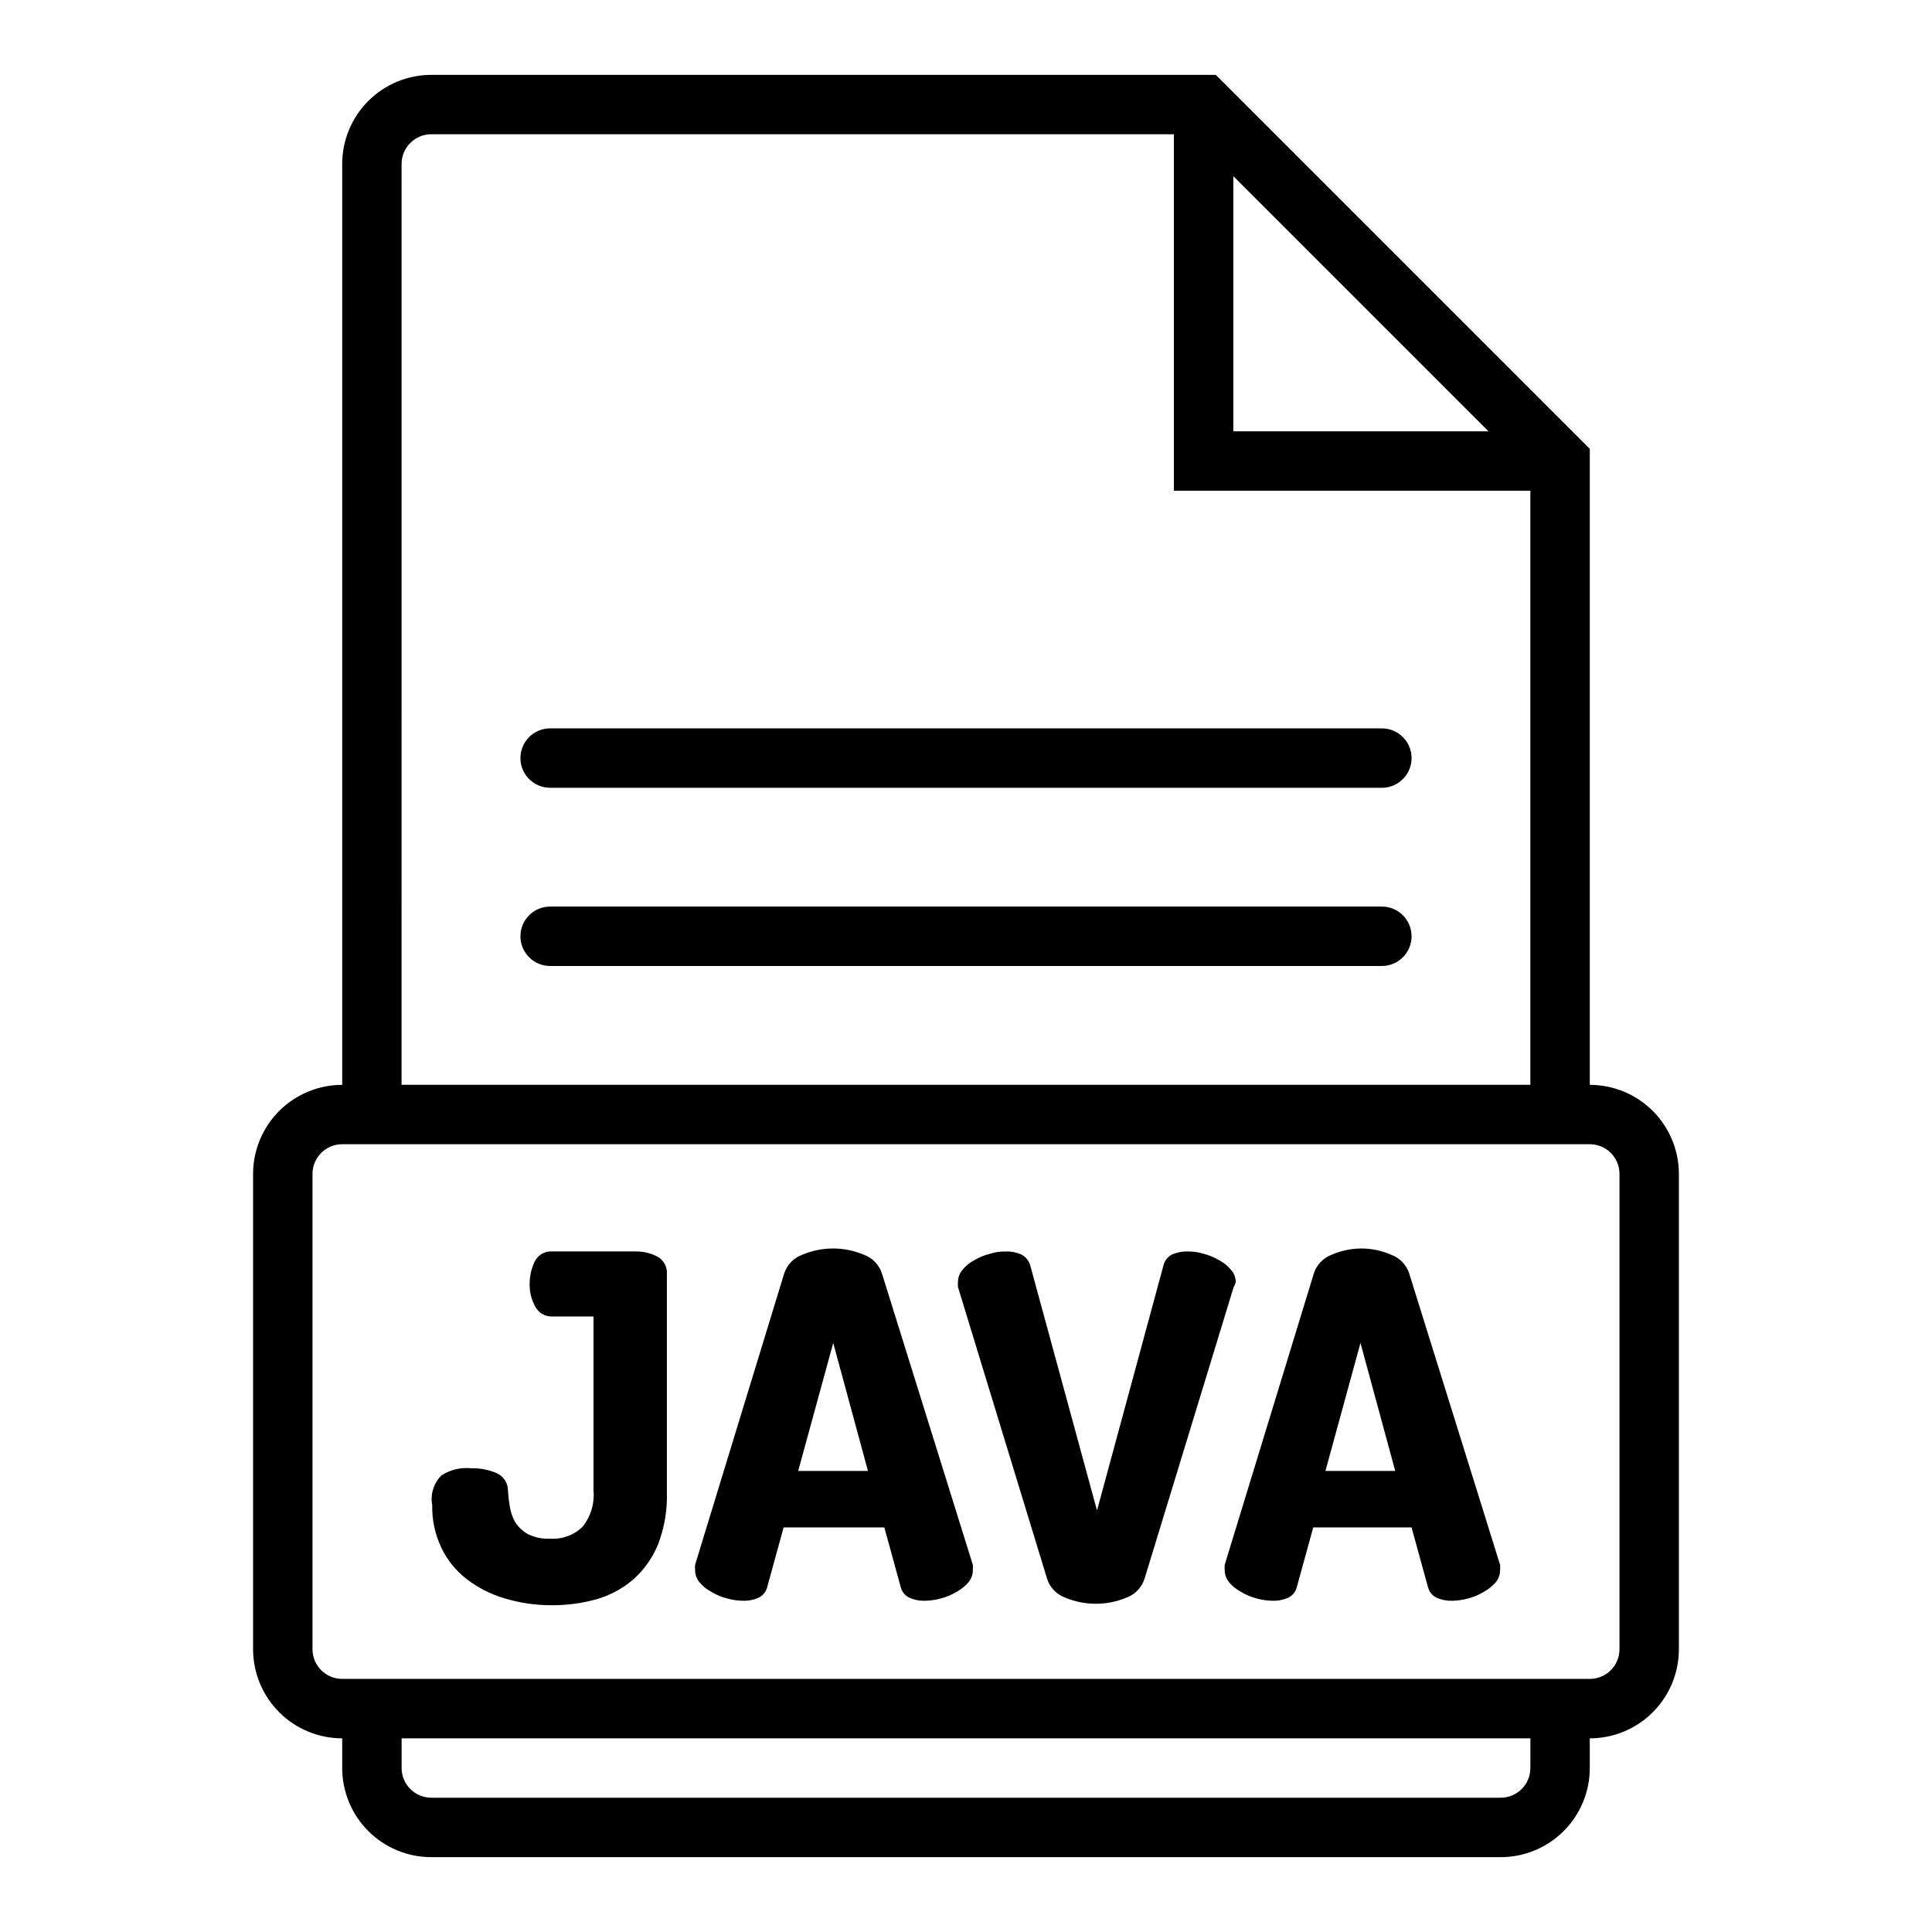
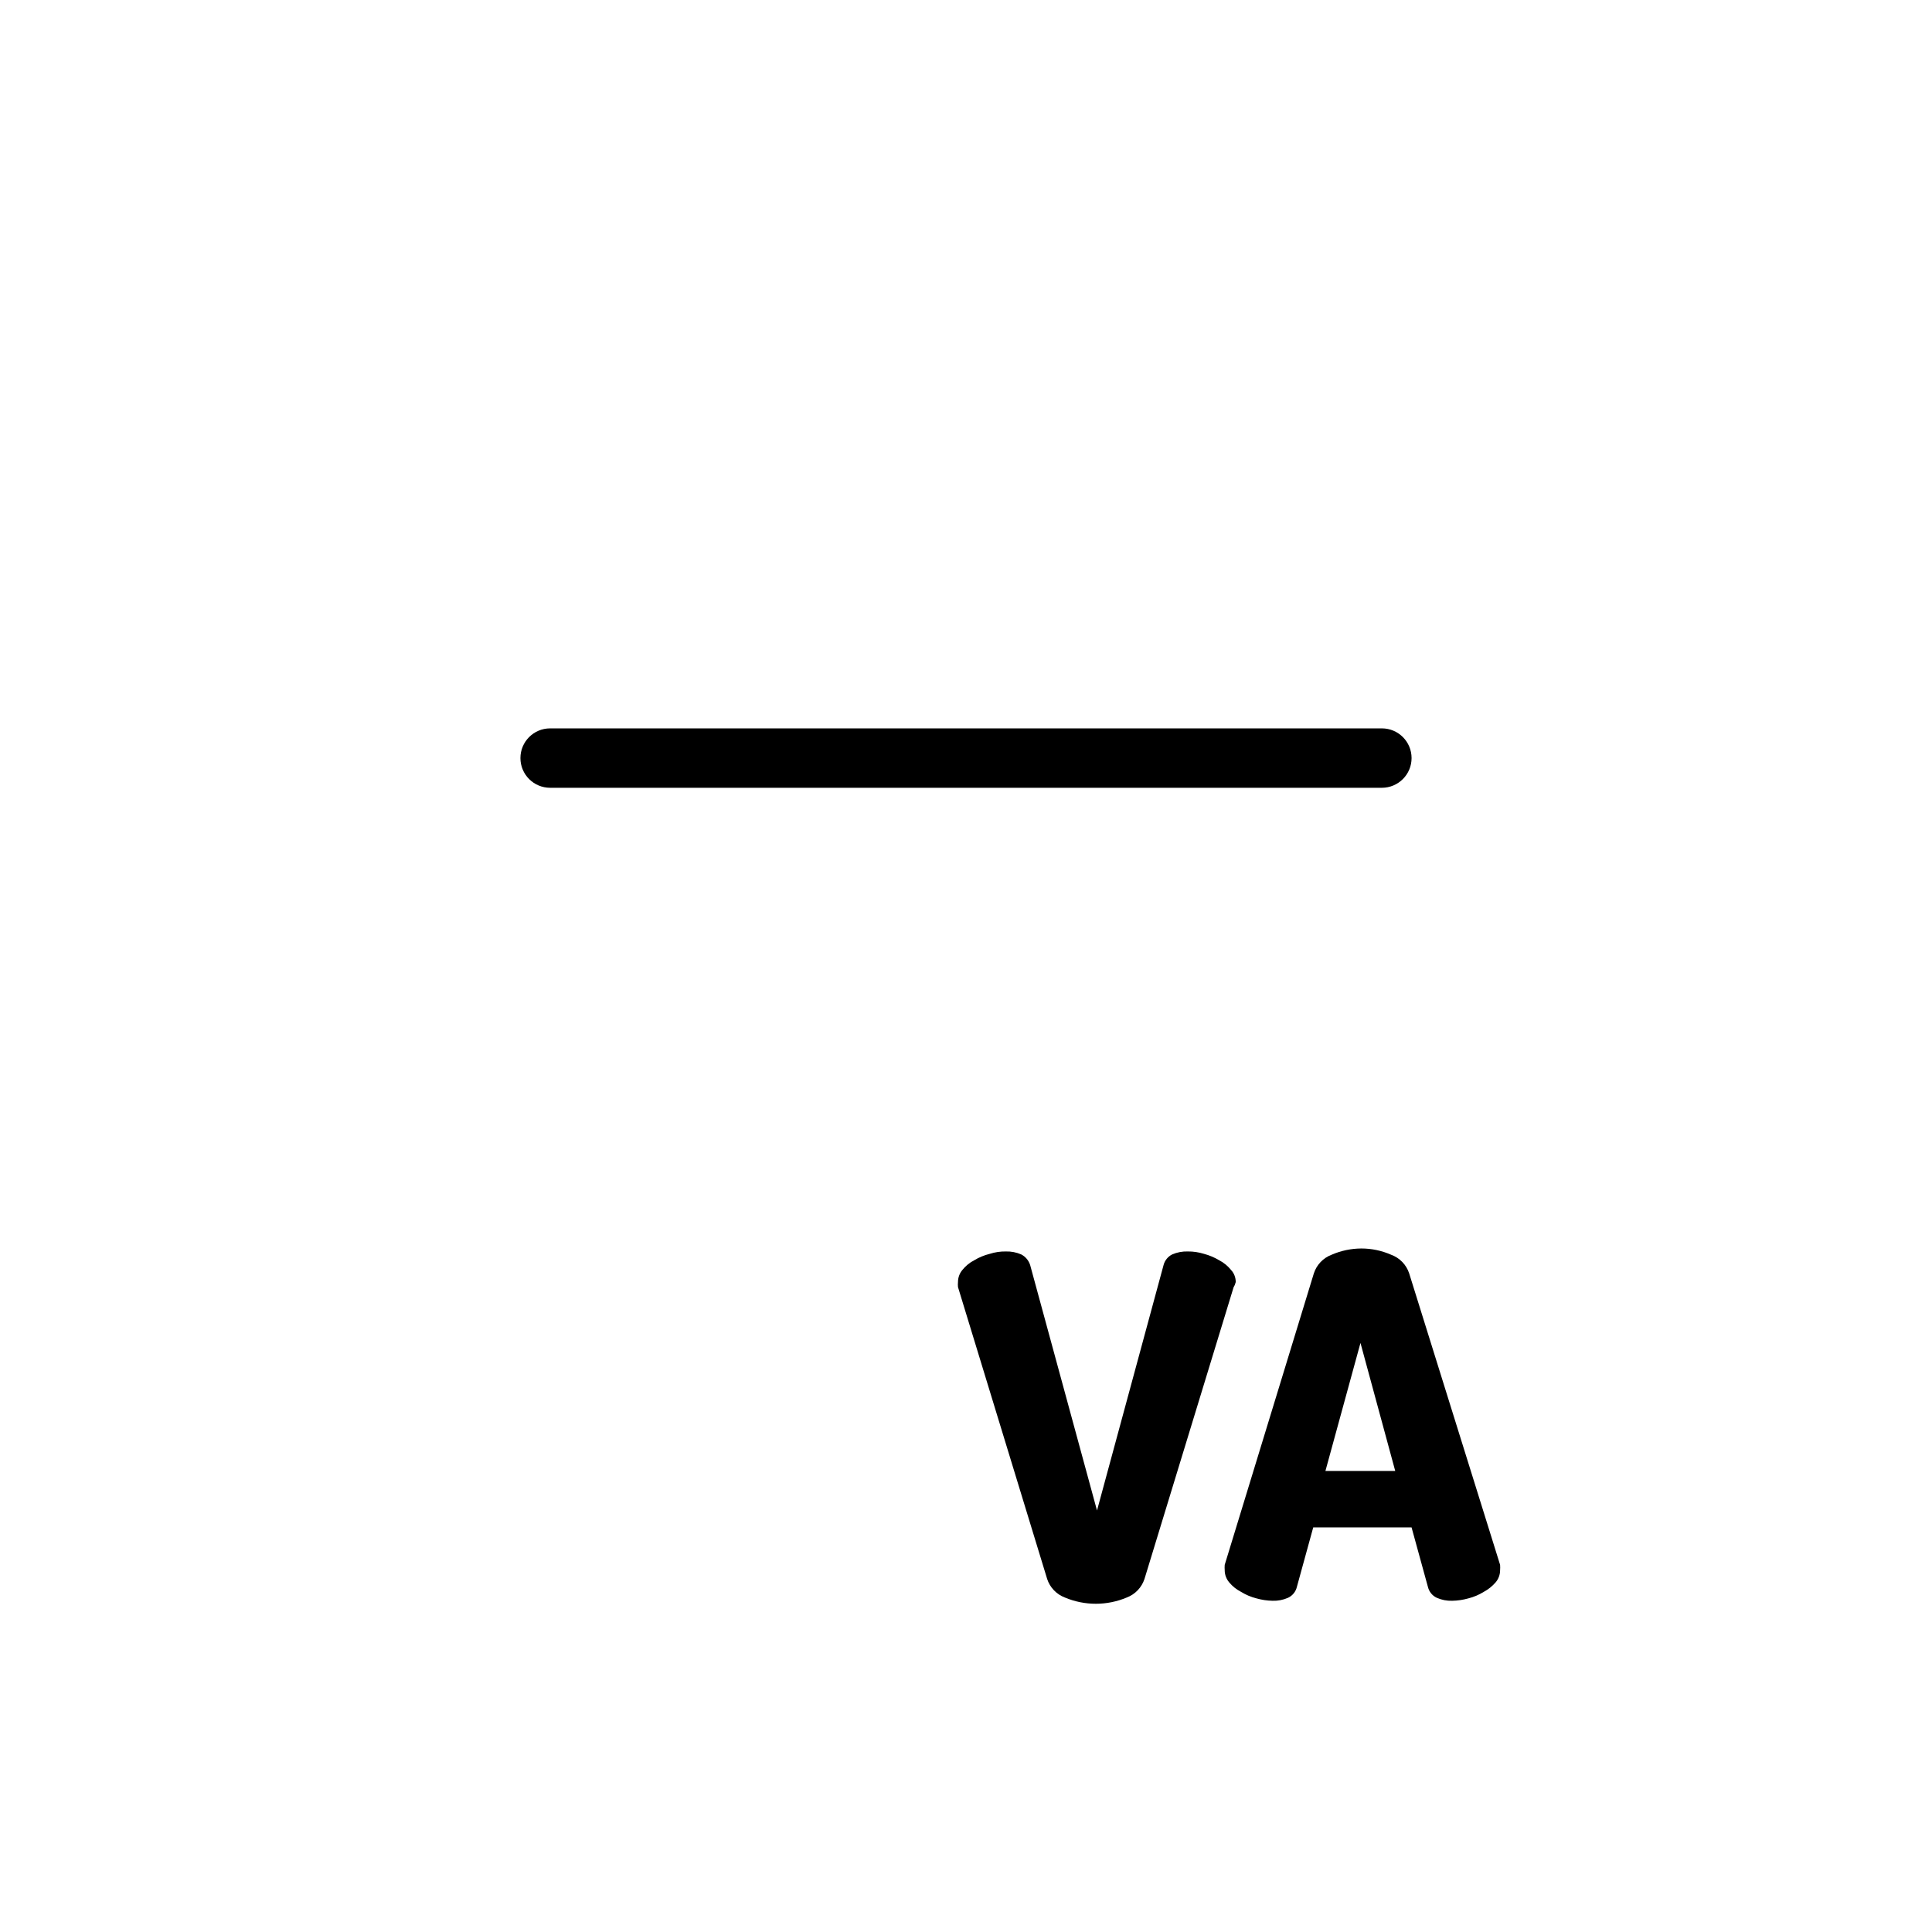
<svg xmlns="http://www.w3.org/2000/svg" fill="#000000" width="800px" height="800px" version="1.1" viewBox="144 144 512 512">
  <g>
-     <path d="m565.31 431.49v-168.54l-99.109-99.109h-207.9c-6.262 0-12.27 2.488-16.699 6.918-4.426 4.43-6.914 10.438-6.914 16.699v244.04c-6.266 0-12.273 2.488-16.699 6.914-4.43 4.43-6.918 10.438-6.918 16.699v125.95c0 6.266 2.488 12.27 6.918 16.699 4.426 4.43 10.434 6.918 16.699 6.918v7.871c0 6.262 2.488 12.27 6.914 16.699 4.43 4.43 10.438 6.918 16.699 6.918h283.39c6.262 0 12.27-2.488 16.699-6.918 4.43-4.43 6.918-10.438 6.918-16.699v-7.871c6.262 0 12.27-2.488 16.699-6.918 4.426-4.43 6.914-10.434 6.914-16.699v-125.95c0-6.262-2.488-12.27-6.914-16.699-4.43-4.426-10.438-6.914-16.699-6.914zm-94.465-240.81 67.621 67.621h-67.621zm-220.42-3.227c0-4.348 3.523-7.871 7.871-7.871h196.8v94.465h94.465v157.44h-299.14zm299.14 425.09c0 2.09-0.828 4.09-2.305 5.566-1.477 1.477-3.481 2.305-5.566 2.305h-283.39c-4.348 0-7.871-3.523-7.871-7.871v-7.871h299.14zm23.617-31.488c0 2.09-0.828 4.09-2.305 5.566-1.477 1.477-3.481 2.305-5.566 2.305h-330.62c-4.348 0-7.875-3.523-7.875-7.871v-125.95c0-4.348 3.527-7.871 7.875-7.871h330.62c2.086 0 4.09 0.828 5.566 2.305 1.477 1.477 2.305 3.481 2.305 5.566z" />
    <path d="m289.79 352.77h220.42c4.348 0 7.871-3.523 7.871-7.871 0-4.348-3.523-7.871-7.871-7.871h-220.42c-4.348 0-7.871 3.523-7.871 7.871 0 4.348 3.523 7.871 7.871 7.871z" />
-     <path d="m510.21 384.25h-220.42c-4.348 0-7.871 3.523-7.871 7.871s3.523 7.875 7.871 7.875h220.42c4.348 0 7.871-3.527 7.871-7.875s-3.523-7.871-7.871-7.871z" />
-     <path d="m318.45 477.14c-1.828-1.016-3.894-1.531-5.984-1.496h-22.199c-1.918-0.102-3.715 0.949-4.566 2.676-0.875 1.816-1.332 3.809-1.336 5.828-0.07 2.144 0.449 4.266 1.496 6.137 0.859 1.629 2.566 2.637 4.406 2.598h11.02v46.207l0.004 0.004c0.297 3.434-0.746 6.848-2.914 9.523-2.285 2.219-5.402 3.359-8.582 3.148-2.07 0.109-4.133-0.324-5.981-1.258-1.336-0.773-2.469-1.852-3.309-3.148-0.703-1.301-1.184-2.711-1.414-4.172-0.227-1.355-0.387-2.723-0.473-4.094 0.035-2.055-1.18-3.922-3.07-4.723-2.113-0.902-4.398-1.332-6.691-1.262-2.766-0.289-5.543 0.379-7.871 1.891-2.066 2.059-2.981 5.004-2.441 7.871-0.086 3.918 0.75 7.801 2.441 11.336 1.547 3.242 3.84 6.074 6.688 8.266 3.012 2.32 6.43 4.055 10.078 5.117 4.086 1.23 8.328 1.84 12.594 1.812 3.965 0.012 7.91-0.52 11.73-1.578 3.559-1.023 6.859-2.797 9.684-5.195 2.883-2.551 5.144-5.727 6.613-9.289 1.699-4.414 2.5-9.125 2.359-13.852v-57.781c0.141-1.828-0.734-3.582-2.281-4.566z" />
-     <path d="m377.72 481.47c-0.75-2.305-2.519-4.133-4.801-4.957-5.207-2.203-11.086-2.203-16.293 0-2.281 0.824-4.051 2.652-4.805 4.957l-23.617 77.223 0.004 0.004c-0.043 0.473-0.043 0.945 0 1.418-0.004 1.18 0.414 2.324 1.18 3.227 0.867 1.043 1.941 1.898 3.148 2.519 1.27 0.781 2.648 1.367 4.094 1.73 1.383 0.391 2.812 0.602 4.25 0.629 1.406 0.051 2.809-0.219 4.094-0.785 1.195-0.555 2.07-1.629 2.363-2.914l4.328-15.742h26.688l4.328 15.742c0.293 1.285 1.164 2.359 2.363 2.914 1.285 0.566 2.688 0.836 4.094 0.785 1.438-0.027 2.863-0.238 4.25-0.629 1.445-0.363 2.824-0.949 4.094-1.73 1.195-0.641 2.262-1.496 3.148-2.519 0.766-0.902 1.184-2.047 1.18-3.227 0.043-0.473 0.043-0.945 0-1.418zm-22.195 52.352 9.289-33.93 9.207 33.93z" />
    <path d="m471.48 483.76c0.012-1.199-0.438-2.356-1.258-3.227-0.84-1.043-1.887-1.902-3.07-2.519-1.277-0.77-2.656-1.352-4.094-1.734-1.379-0.426-2.812-0.641-4.254-0.629-1.43-0.051-2.856 0.219-4.172 0.789-1.133 0.57-1.965 1.602-2.281 2.832l-17.633 65.023-17.711-65.023c-0.379-1.223-1.23-2.242-2.363-2.832-1.289-0.562-2.688-0.832-4.094-0.789-1.441-0.023-2.879 0.191-4.25 0.629-1.473 0.363-2.879 0.949-4.172 1.734-1.188 0.617-2.231 1.477-3.07 2.519-0.766 0.898-1.184 2.043-1.18 3.227-0.047 0.445-0.047 0.891 0 1.336l23.617 77.305h-0.004c0.734 2.289 2.477 4.113 4.723 4.961 5.238 2.203 11.141 2.203 16.375 0 2.25-0.848 3.988-2.672 4.723-4.961l23.617-77.305c0.258-0.41 0.445-0.863 0.551-1.336z" />
    <path d="m517.45 481.47c-0.75-2.305-2.523-4.133-4.801-4.957-2.484-1.09-5.164-1.652-7.875-1.652-2.707 0.012-5.387 0.574-7.871 1.652-2.246 0.844-3.988 2.672-4.723 4.957l-23.617 77.223v0.004c-0.039 0.473-0.039 0.945 0 1.418-0.004 1.18 0.418 2.324 1.184 3.227 0.867 1.043 1.938 1.898 3.148 2.519 1.266 0.781 2.648 1.367 4.094 1.73 1.383 0.391 2.812 0.602 4.25 0.629 1.406 0.051 2.805-0.219 4.094-0.785 1.195-0.555 2.066-1.629 2.359-2.914l4.328-15.742h26.059l4.328 15.742h0.004c0.293 1.285 1.164 2.359 2.359 2.914 1.289 0.566 2.688 0.836 4.094 0.785 1.438-0.027 2.867-0.238 4.25-0.629 1.445-0.363 2.828-0.949 4.094-1.73 1.195-0.641 2.262-1.496 3.148-2.519 0.766-0.902 1.188-2.047 1.184-3.227 0.039-0.473 0.039-0.945 0-1.418zm-22.199 52.352 9.289-33.93 9.211 33.93z" />
  </g>
</svg>